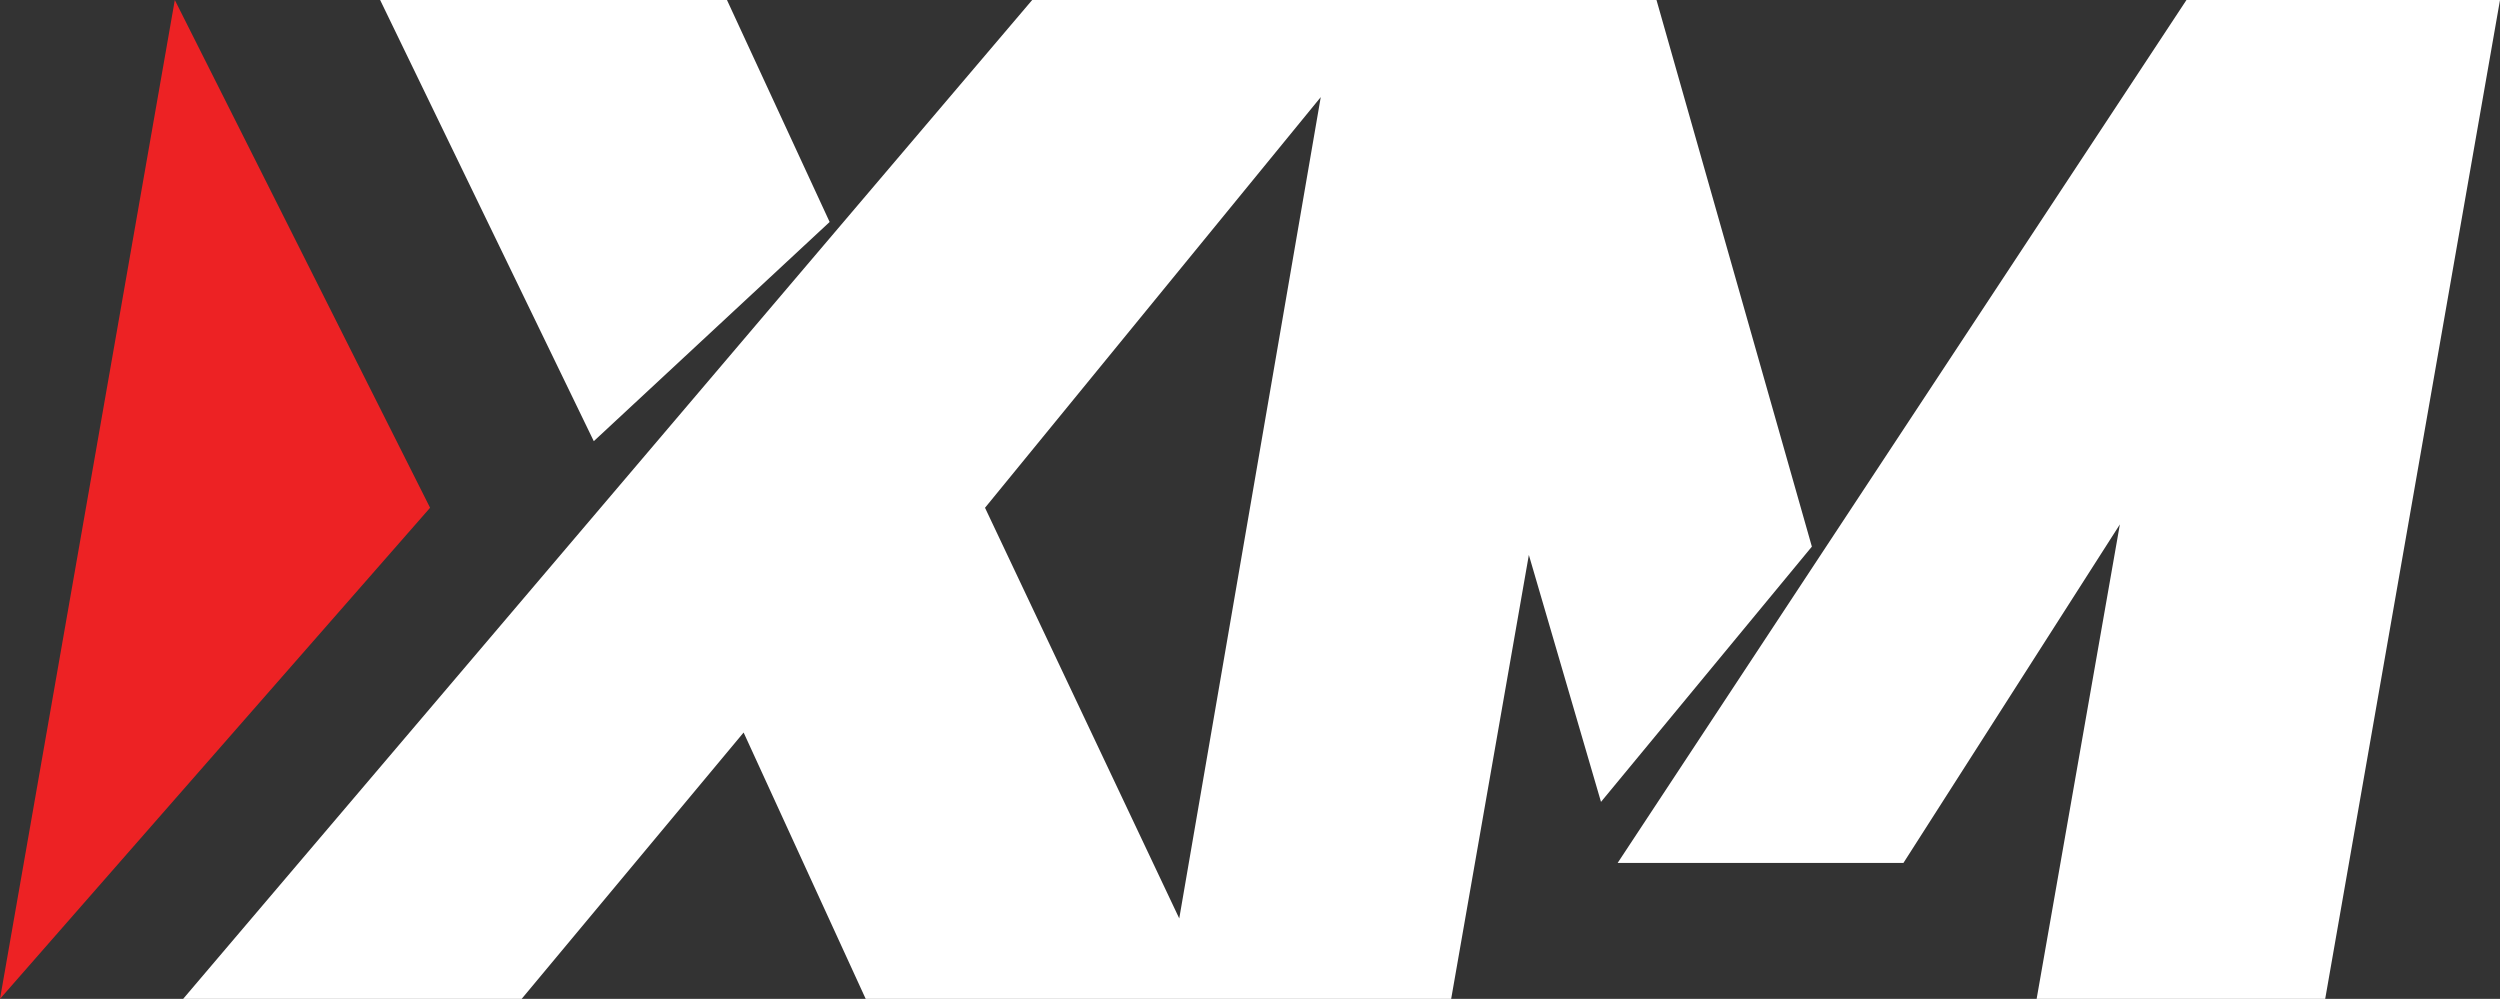
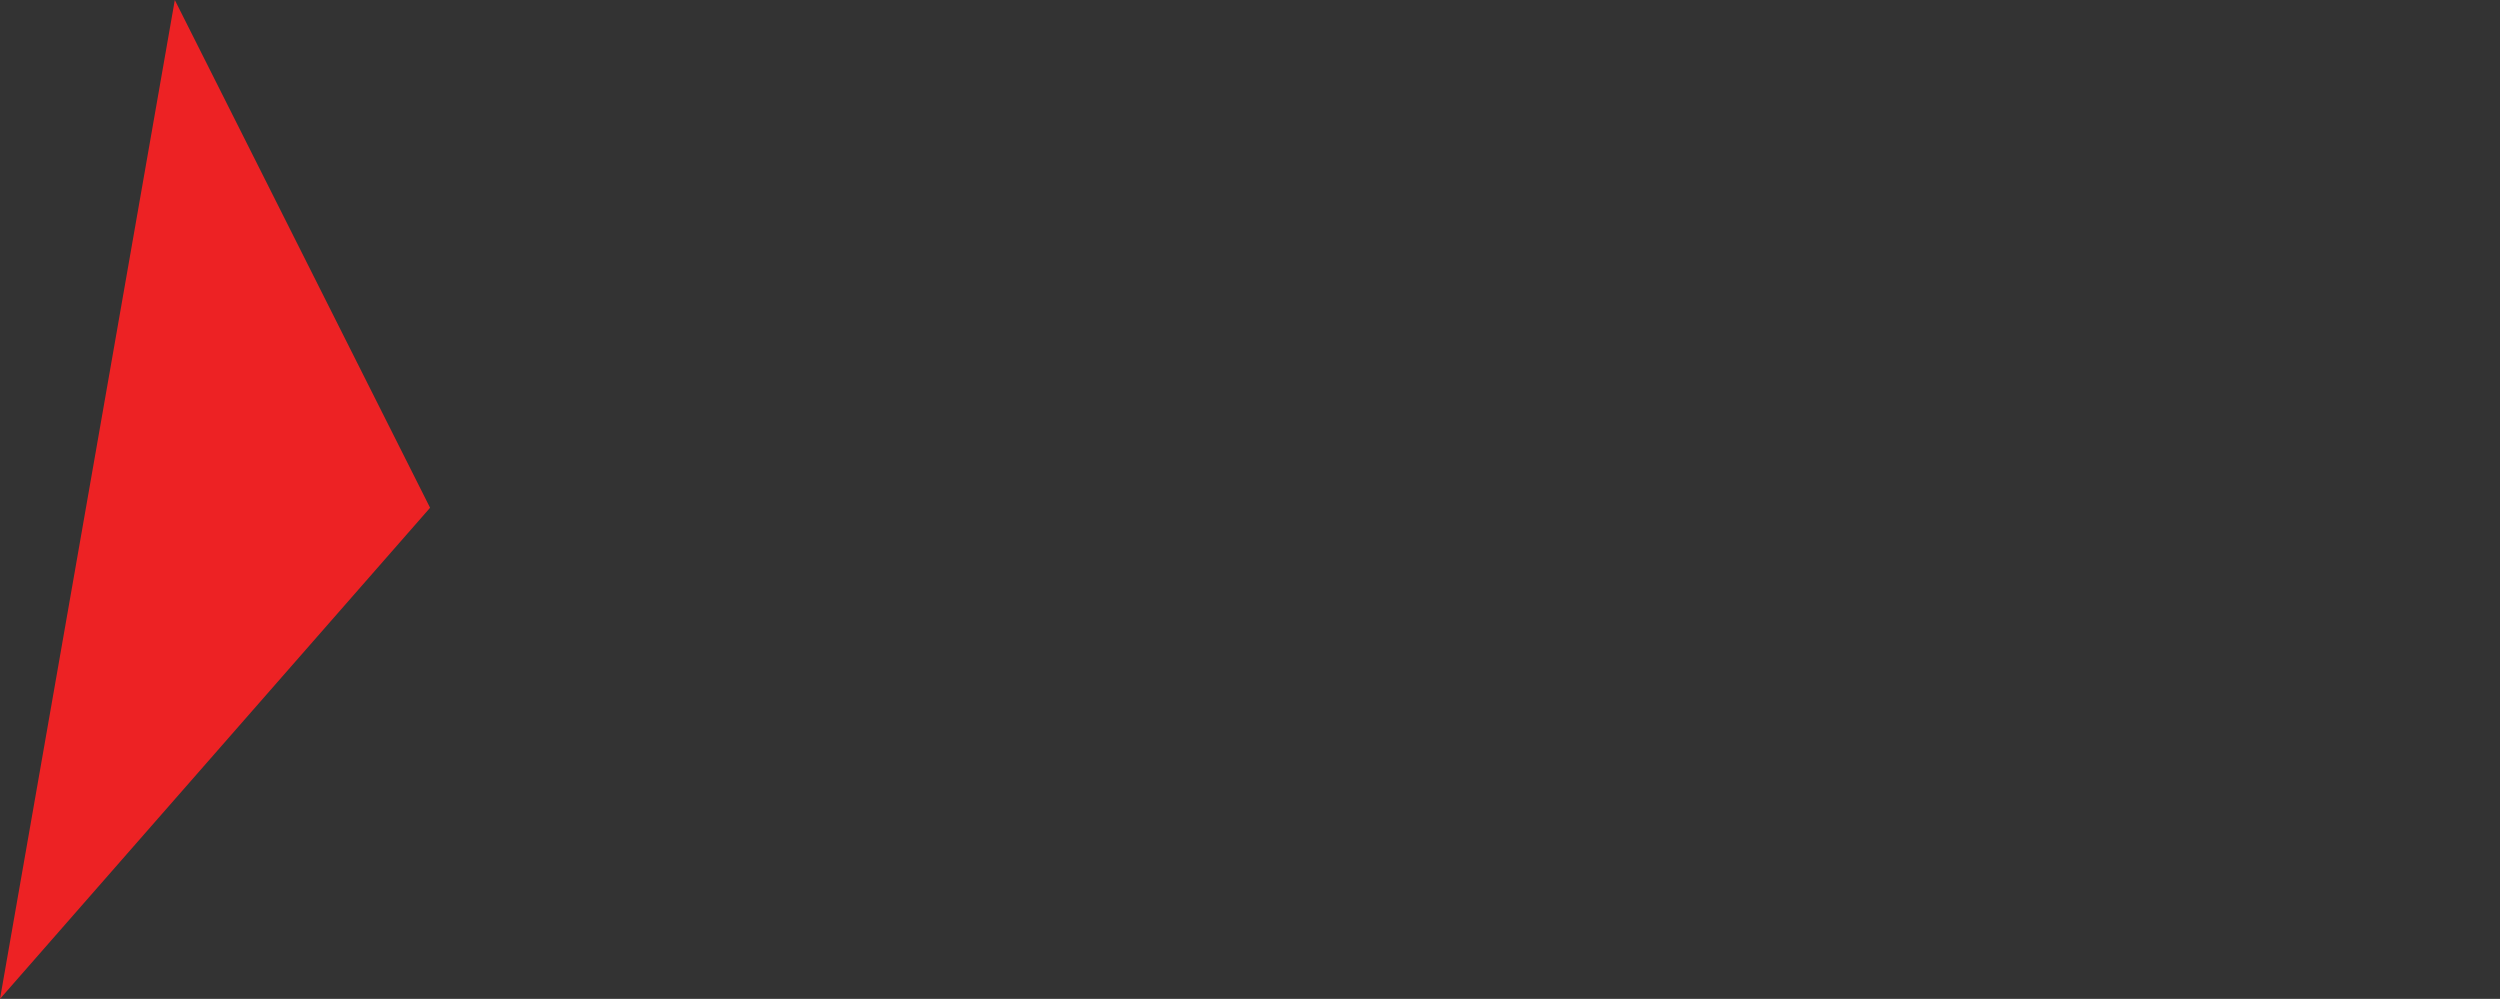
<svg xmlns="http://www.w3.org/2000/svg" version="1.1" id="Layer_1" x="0px" y="0px" viewBox="0 0 90.1 36" style="enable-background:new 0 0 90.1 36;" xml:space="preserve">
  <rect x="0" y="0" width="90.1" height="36" fill="#333333" stroke="none" />
  <style type="text/css">
	.st0{fill:#FFFFFF;}
	.st1{fill:#ED2224;}
</style>
  <g>
-     <polygon class="st0" points="29.9,8 26.2,0 13.7,0 21.4,15.9  " />
-     <path class="st0" d="M59.7,0H37.2L6.6,36h12.2l8-9.6l4.4,9.6h21.1l2.8-16l2.6,8.9l7.6-9.2L59.7,0z M42.5,33.1l-7-14.8L47.6,3.5   L42.5,33.1z" />
-     <polygon class="st0" points="78.8,0 58.3,31.1 68.6,31.1 76.4,18.9 73.4,36 83.8,36 90.1,0  " />
    <polygon class="st1" points="6.3,0 15.5,18.3 0,36  " />
  </g>
</svg>